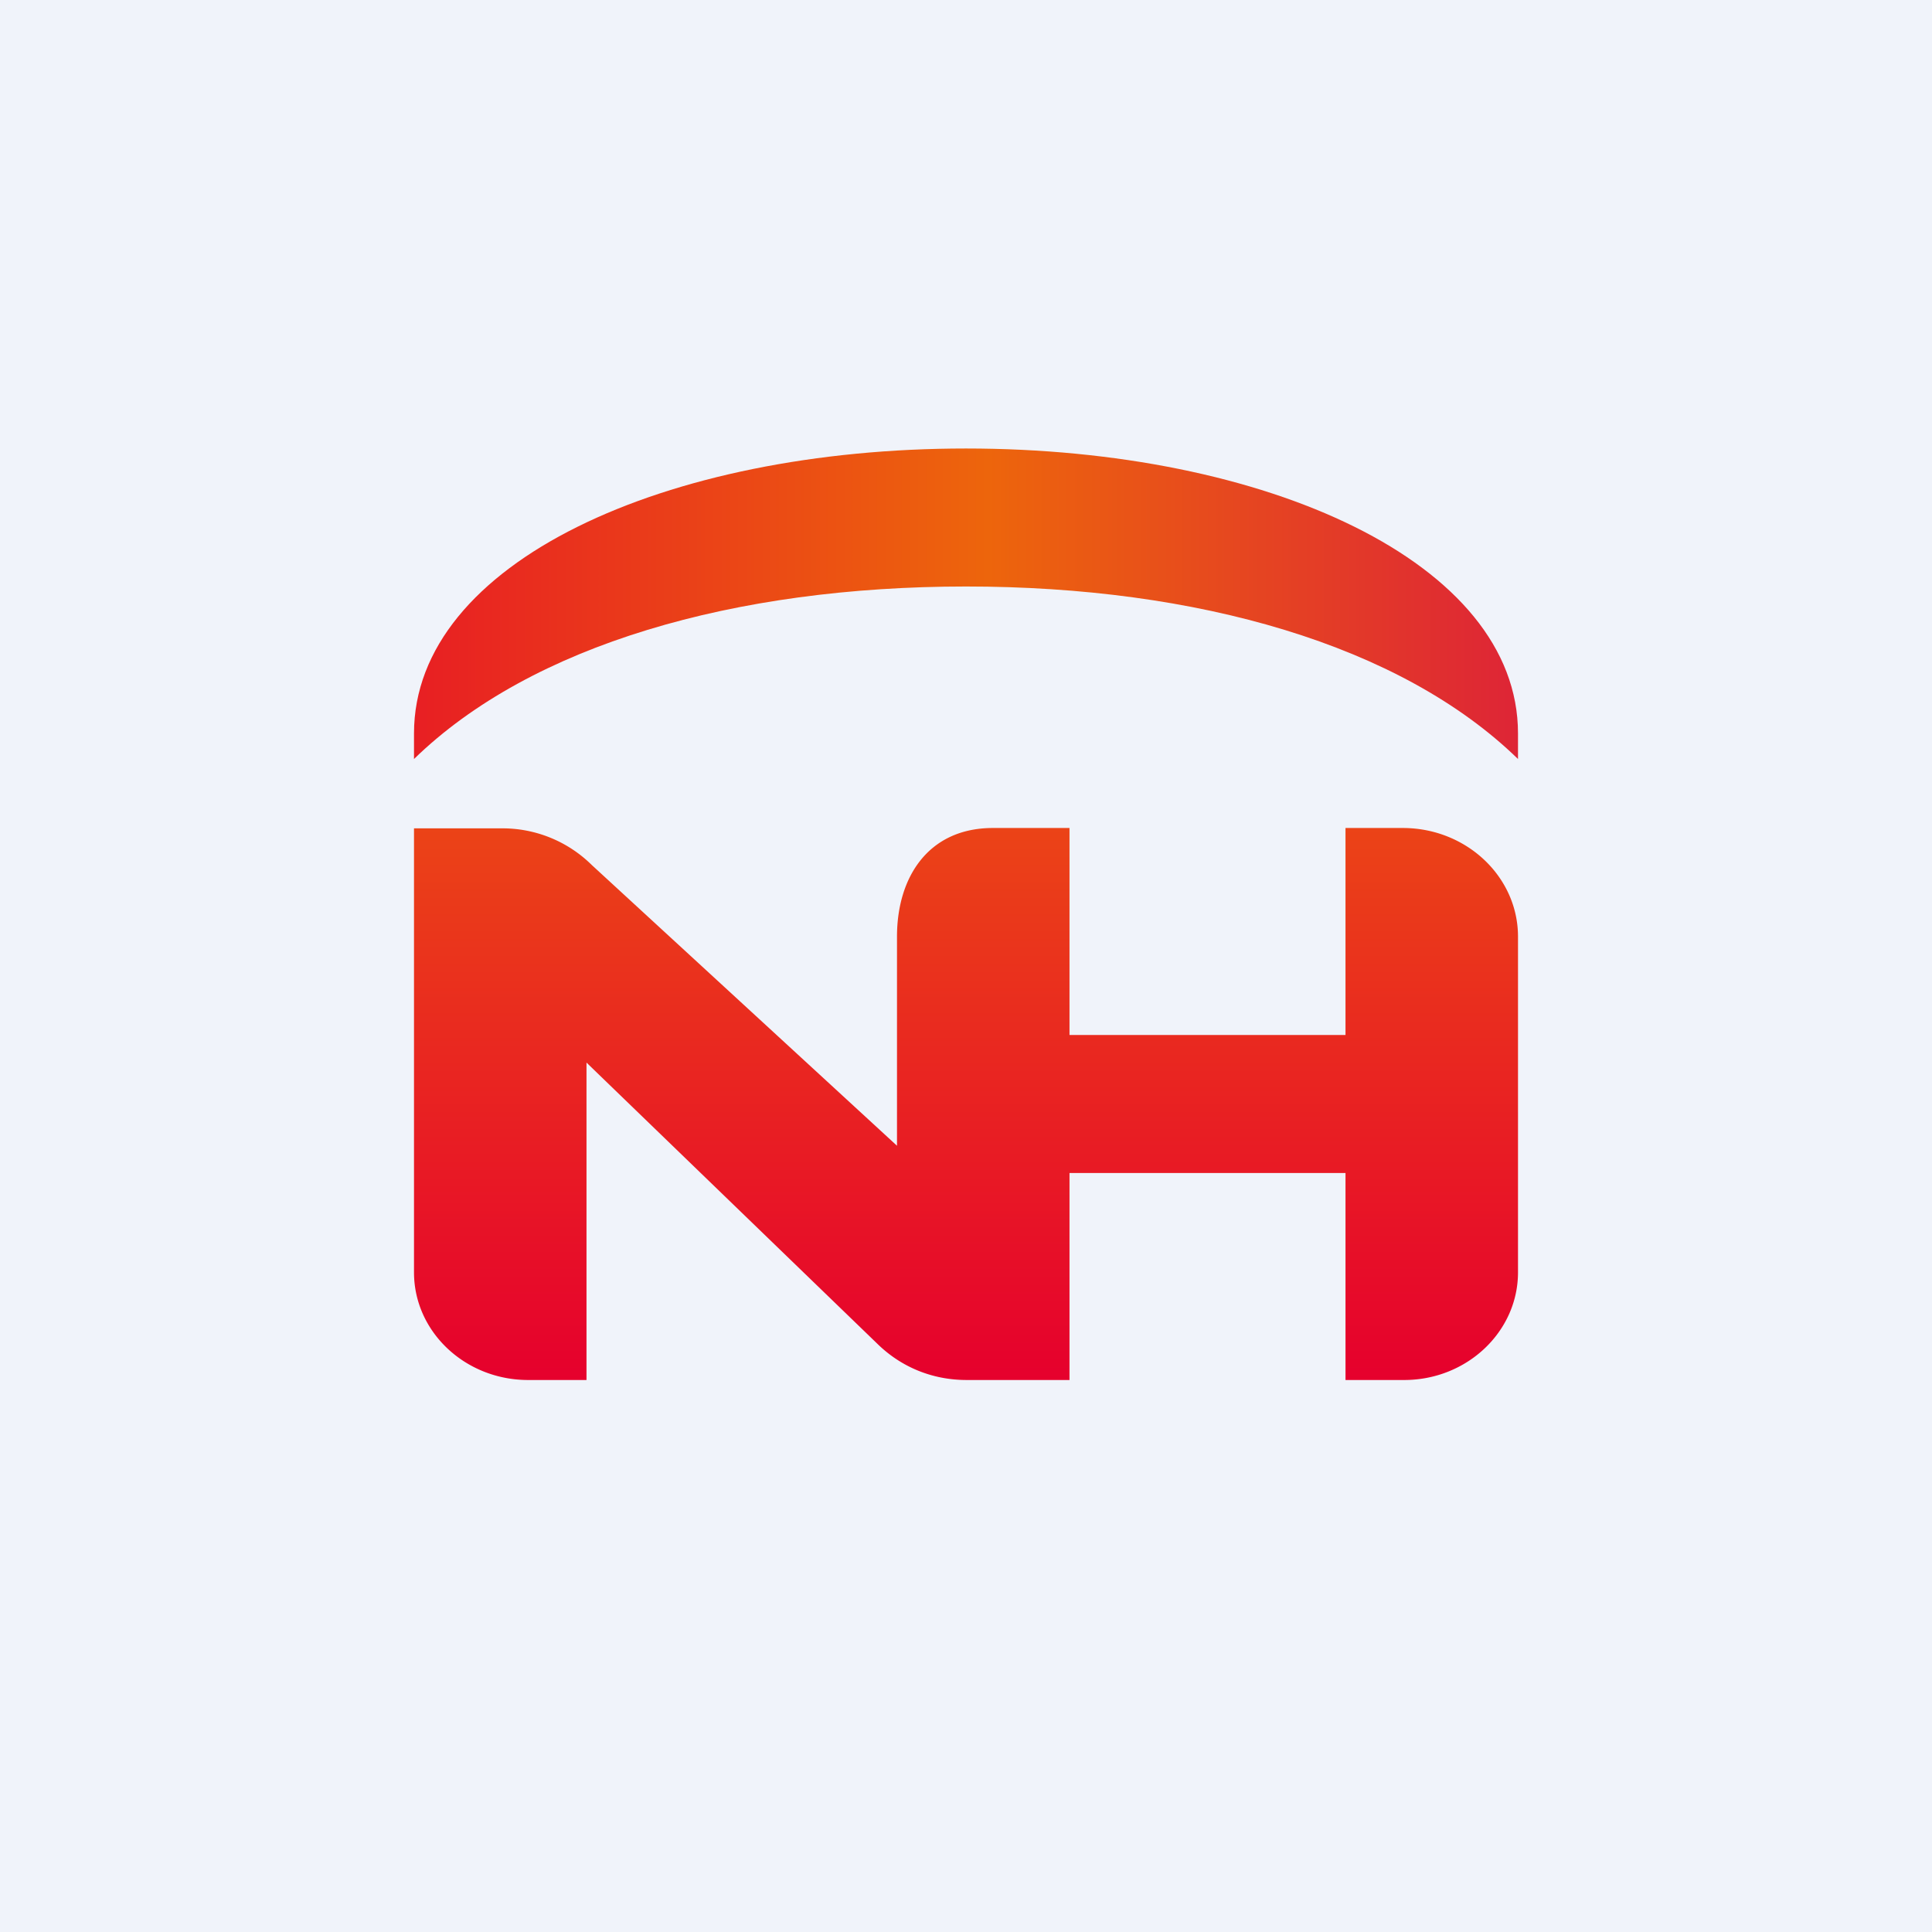
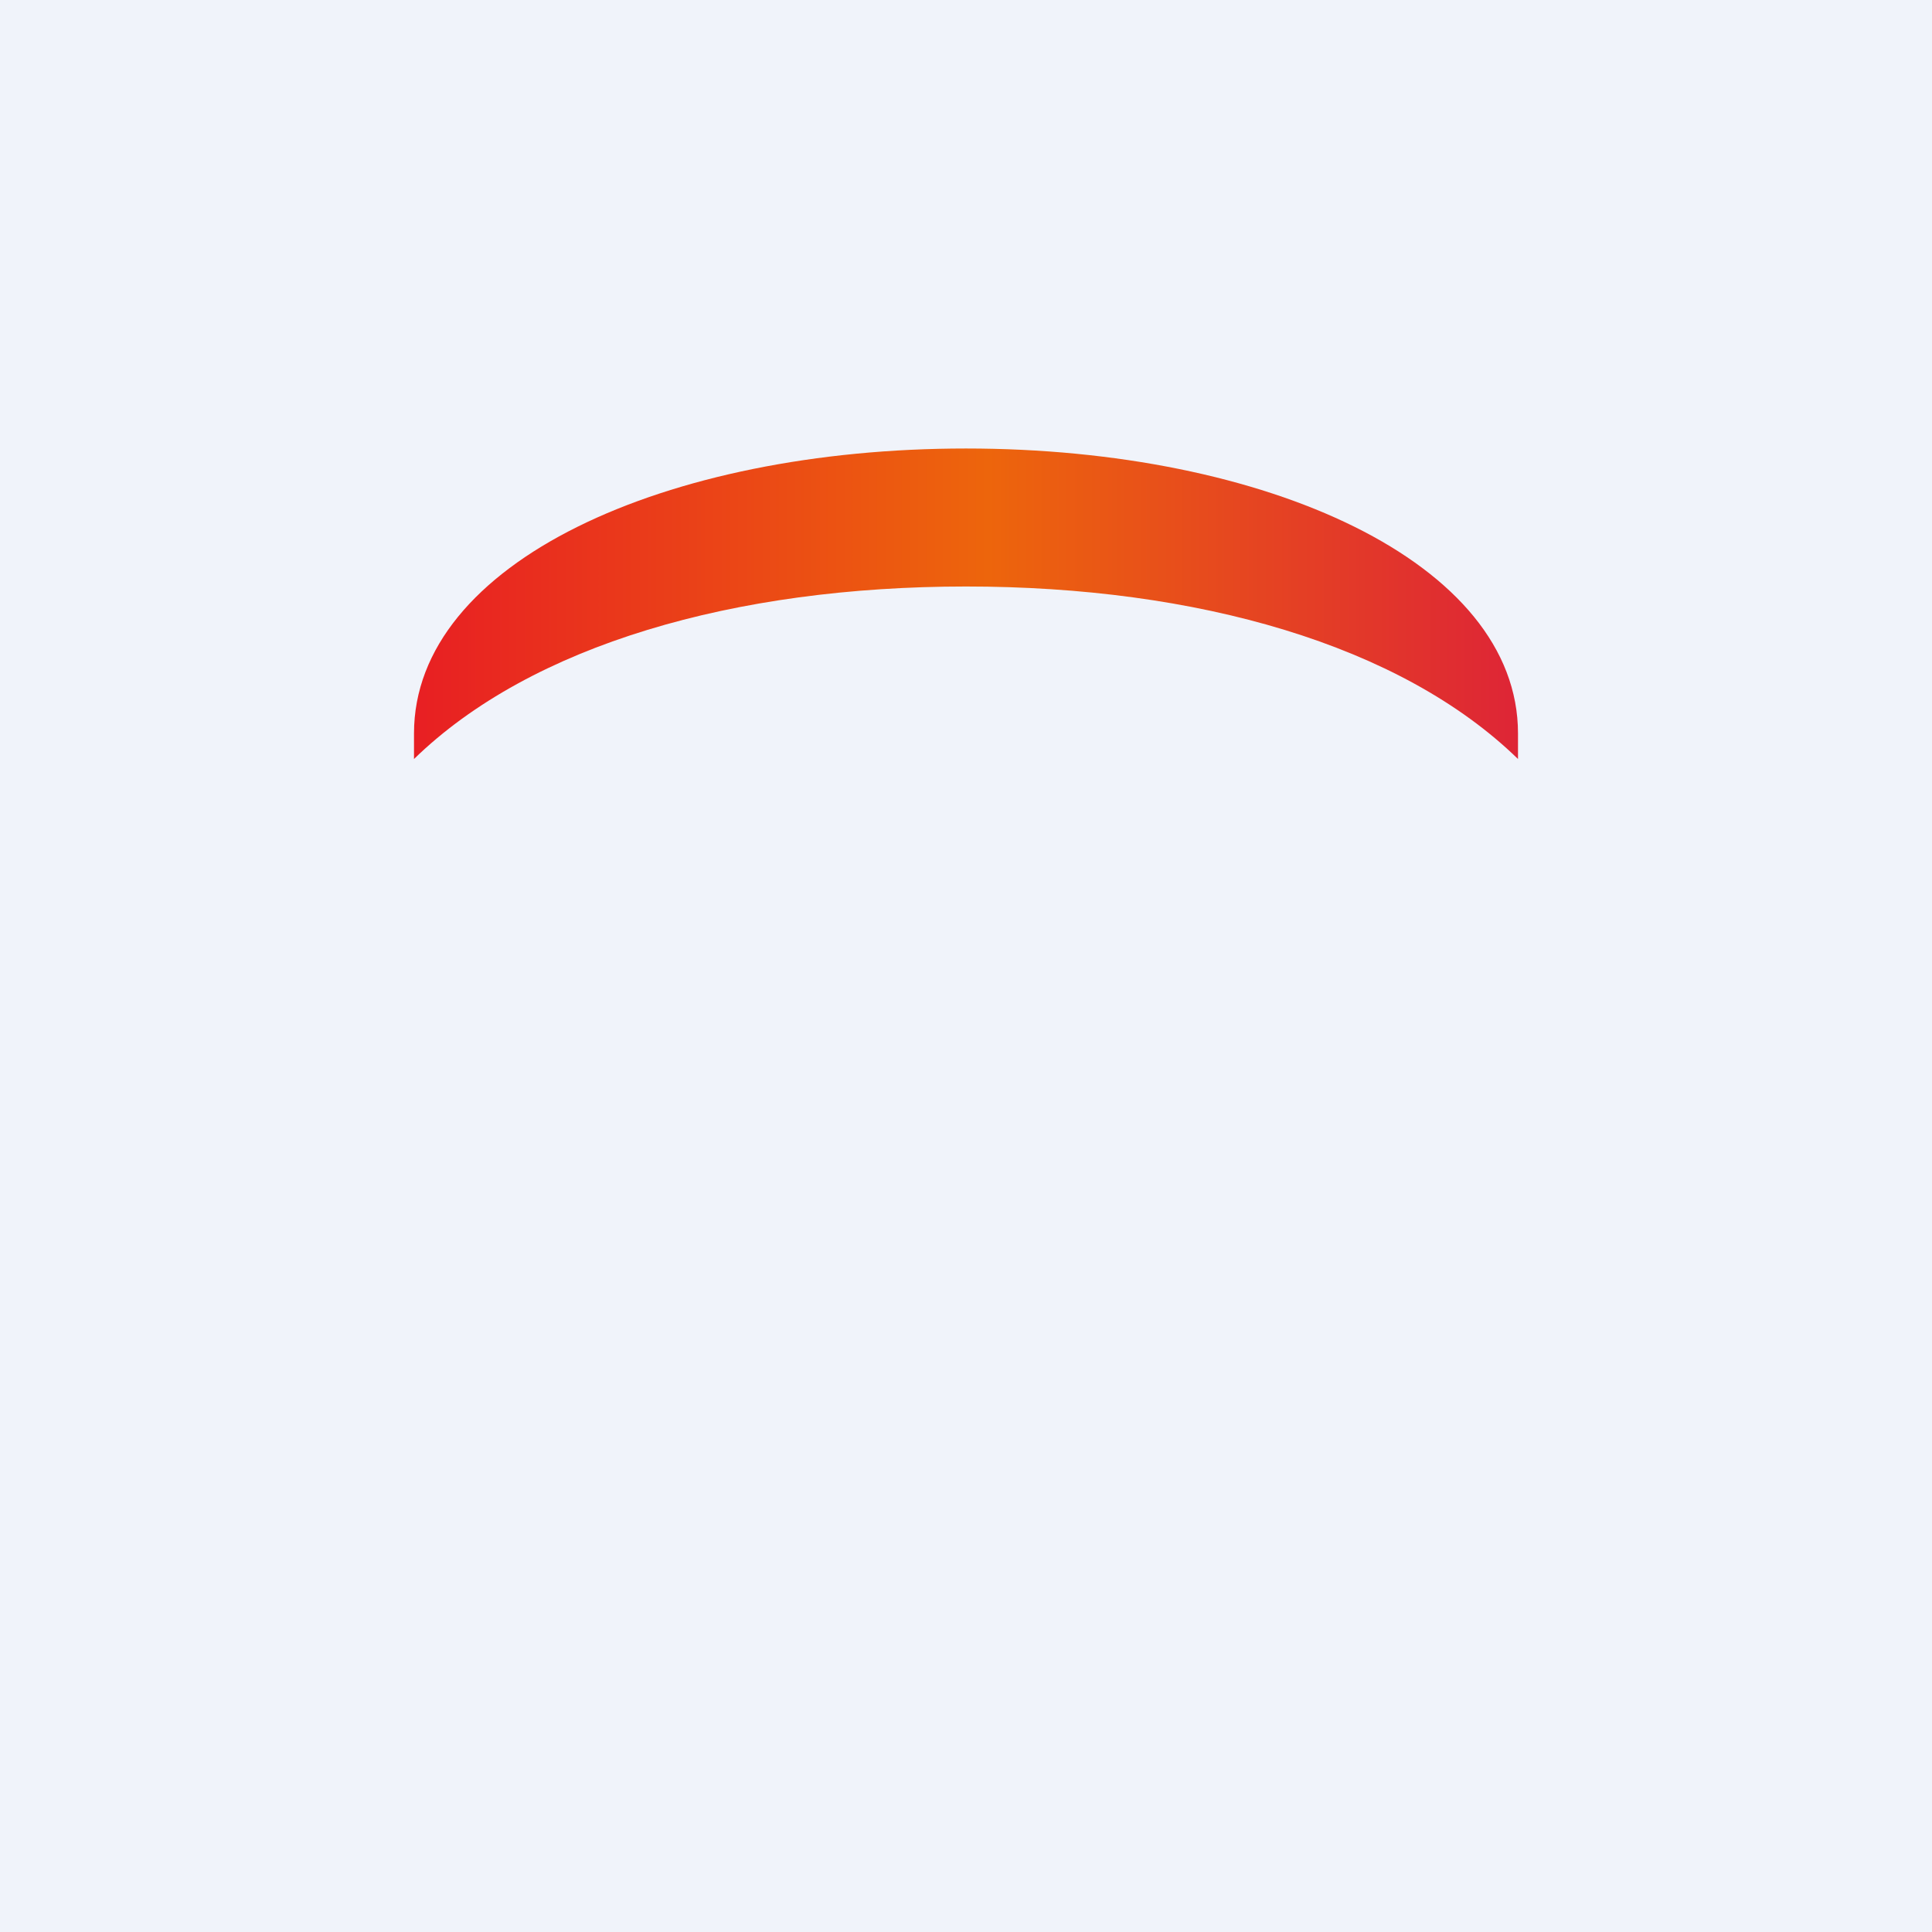
<svg xmlns="http://www.w3.org/2000/svg" width="56" height="56" viewBox="0 0 56 56">
  <path fill="#F0F3FA" d="M0 0h56v56H0z" />
-   <path d="M39 24v6h-8v-6h-2.26c-1.83.02-2.74 1.42-2.74 3.15v6.06l-8.85-8.14a3.68 3.68 0 0 0-2.6-1.06H12v12.87C12 38.6 13.48 40 15.31 40H17v-9.2l8.42 8.14c.7.69 1.61 1.06 2.6 1.06H31v-6h8v6h1.7c1.82 0 3.3-1.4 3.3-3.12v-9.73c0-1.73-1.48-3.13-3.3-3.15H39Z" fill="url(#a)" />
  <path d="M12 21.26V22c3.4-3.31 9.3-5 16-5 6.7 0 12.6 1.69 16 5v-.74C44 16.3 36.7 13 28 13s-16 3.3-16 8.26Z" fill="url(#b)" />
  <defs>
    <linearGradient id="a" x1="28" y1="24" x2="28" y2="40" gradientUnits="userSpaceOnUse">
      <stop stop-color="#EB4317" />
      <stop offset="1" stop-color="#E6002D" />
    </linearGradient>
    <linearGradient id="b" x1="12" y1="17.5" x2="44" y2="17.5" gradientUnits="userSpaceOnUse">
      <stop stop-color="#E81F23" />
      <stop offset=".52" stop-color="#ED650C" />
      <stop offset="1" stop-color="#DE2536" />
    </linearGradient>
  </defs>
</svg>